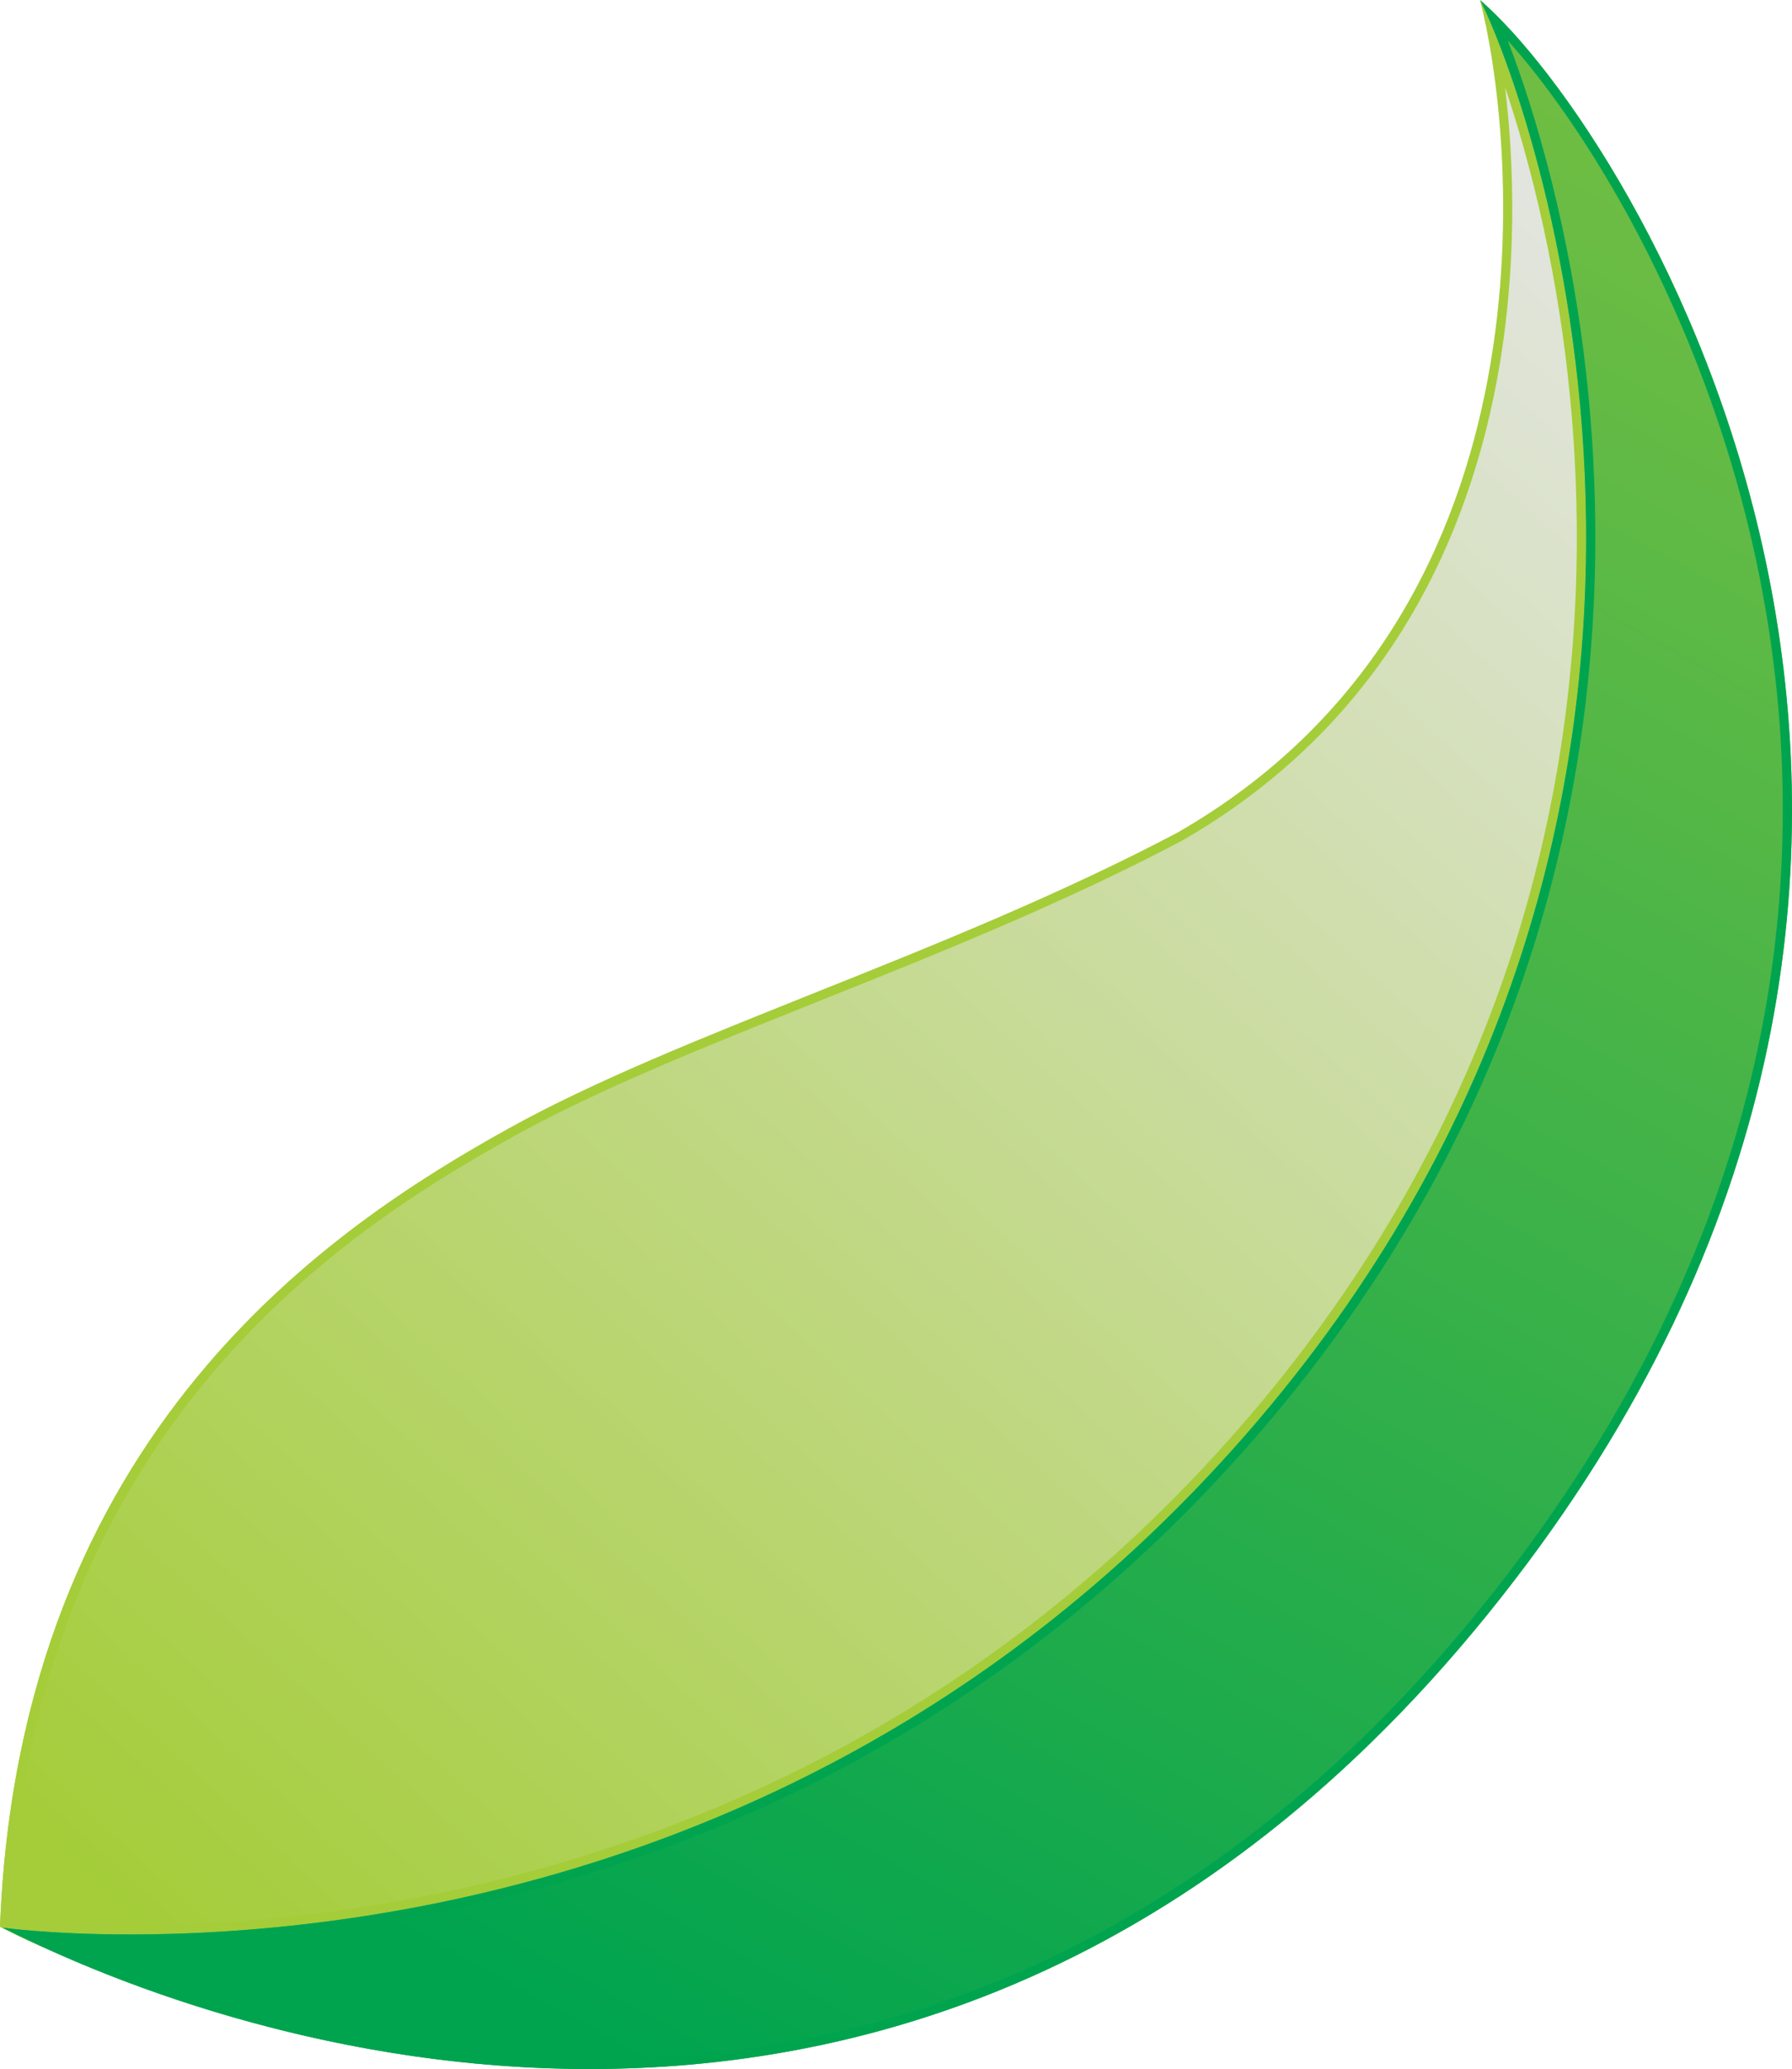
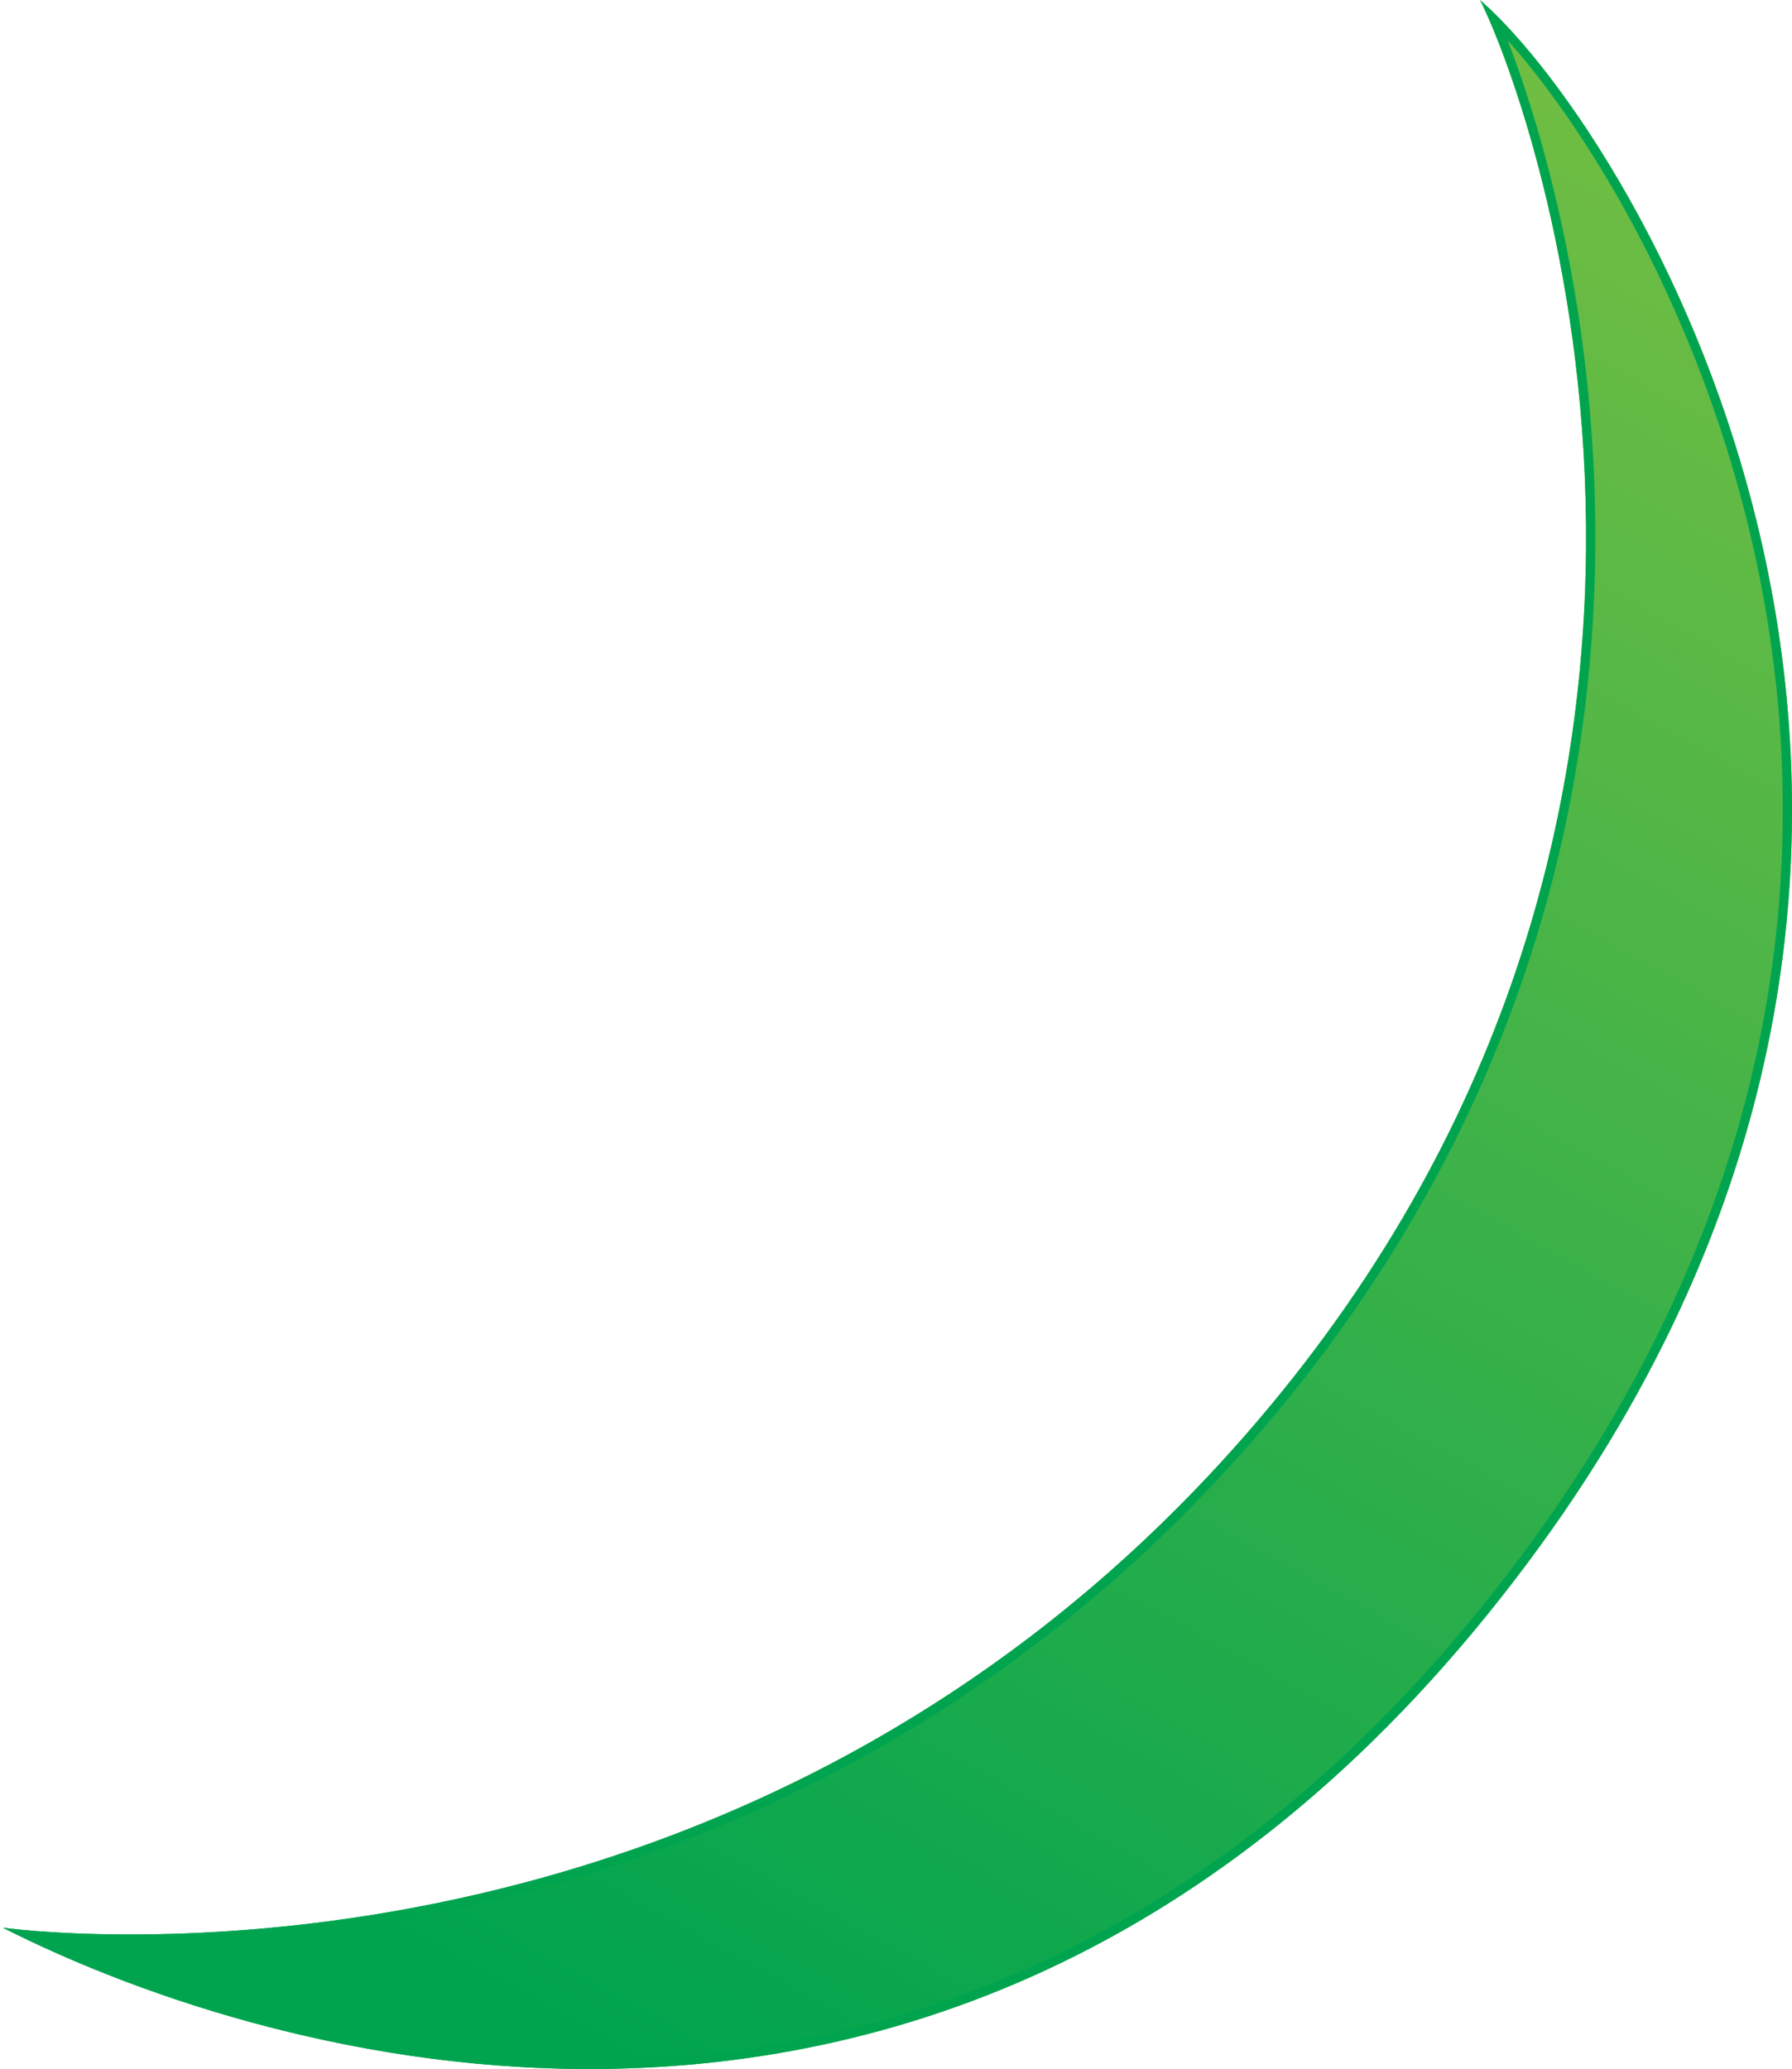
<svg xmlns="http://www.w3.org/2000/svg" id="Calque_2" viewBox="0 0 311.88 360.03">
  <defs>
    <style>.cls-1{fill:url(#linear-gradient);}.cls-2{fill:#00a44f;}.cls-3{fill:#a4cd39;}.cls-4{fill:url(#linear-gradient-2);}</style>
    <linearGradient id="linear-gradient" x1="33.64" y1="344.8" x2="307.84" y2="45.68" gradientTransform="matrix(1, 0, 0, 1, 0, 0)" gradientUnits="userSpaceOnUse">
      <stop offset="0" stop-color="#a4cd39" />
      <stop offset="1" stop-color="#e5e6e6" />
    </linearGradient>
    <linearGradient id="linear-gradient-2" x1="105.64" y1="356.18" x2="335.91" y2="-61.33" gradientTransform="matrix(1, 0, 0, 1, 0, 0)" gradientUnits="userSpaceOnUse">
      <stop offset="0" stop-color="#00a44f" />
      <stop offset="1" stop-color="#8dc440" />
    </linearGradient>
  </defs>
  <g id="Artwork">
    <g>
      <g>
-         <path class="cls-1" d="M.49,335.44s127.67,18.2,218.38-88.19C309.58,140.85,267.66,20.16,257.58,0c5.6,21.28,15.68,105.69-52.64,144.89-40.31,21.28-86.23,34.72-116.47,51.52C58.24,213.21,3.36,249.04,0,335.28c0,0,3.2,1.72,9,4.22-3.06-1.38-5.92-2.74-8.52-4.06Z" />
-         <path class="cls-3" d="M261.96,15.26c1.68,4.97,3.41,10.79,5.03,17.3,4.76,19.15,7.26,38.91,7.43,58.74,.23,25.84-3.59,51-11.34,74.77-9.41,28.85-24.69,55.81-45.43,80.14-29.27,34.33-65.46,59.21-107.57,73.94-35.13,12.29-66.93,14.87-87.43,14.87-10.94,0-18.45-.75-20.99-1.05,1.67-36.56,13.02-67.9,33.74-93.15,17.5-21.33,37.98-34.19,53.86-43.01,14.69-8.16,33.25-15.59,52.9-23.45,21.07-8.43,42.85-17.14,63.54-28.06h.02l.02-.03c16.02-9.19,28.93-21.55,38.39-36.72,7.88-12.64,13.4-27.29,16.42-43.54,3.52-18.99,3.02-37.32,1.4-50.76M257.58,0c5.6,21.28,15.68,105.69-52.64,144.89-40.31,21.28-86.23,34.72-116.47,51.52C58.24,213.21,3.36,249.04,0,335.28c0,0,3.2,1.72,9,4.22-3.06-1.38-5.92-2.74-8.52-4.06,0,0,8.3,1.18,22.16,1.18,40.52,0,128.63-10.1,196.22-89.37C309.58,140.85,267.66,20.16,257.58,0h0Z" />
-       </g>
+         </g>
      <g>
        <path class="cls-4" d="M.49,335.44s127.67,18.2,218.38-88.19C309.58,140.85,267.66,20.16,257.58,0c27.16,23.52,102.53,145.63,8.32,271.88C172.33,397.3,47.29,359.21,.49,335.44Z" />
        <path class="cls-2" d="M262.37,7.01c6.47,7.16,13.53,17.25,19.82,28.43,7.52,13.36,17.7,35.02,23.5,62.31,5.8,27.31,6.1,54.69,.91,81.39-6.21,31.9-20.33,62.79-41.97,91.79-23.42,31.39-50.58,54.68-80.71,69.22-25.13,12.13-52.49,18.28-81.3,18.28-40.98,0-75.21-12.38-93.4-20.59,3.55,.22,8.07,.39,13.44,.39,20.75,0,52.94-2.61,88.49-15.05,42.65-14.92,79.3-40.12,108.95-74.89,21.01-24.65,36.5-51.97,46.04-81.22,7.86-24.1,11.73-49.6,11.5-75.79-.17-20.08-2.71-40.09-7.53-59.48-2.5-10.05-5.29-18.53-7.72-24.78m-4.79-7.01c10.07,20.16,52,140.85-38.72,247.25-67.59,79.27-155.69,89.37-196.22,89.37-13.86,0-22.16-1.18-22.16-1.18,21.3,10.81,58.77,24.59,102.12,24.59,51.93,0,112.3-19.79,163.3-88.14C360.11,145.63,284.74,23.52,257.58,0h0Z" />
      </g>
    </g>
  </g>
</svg>